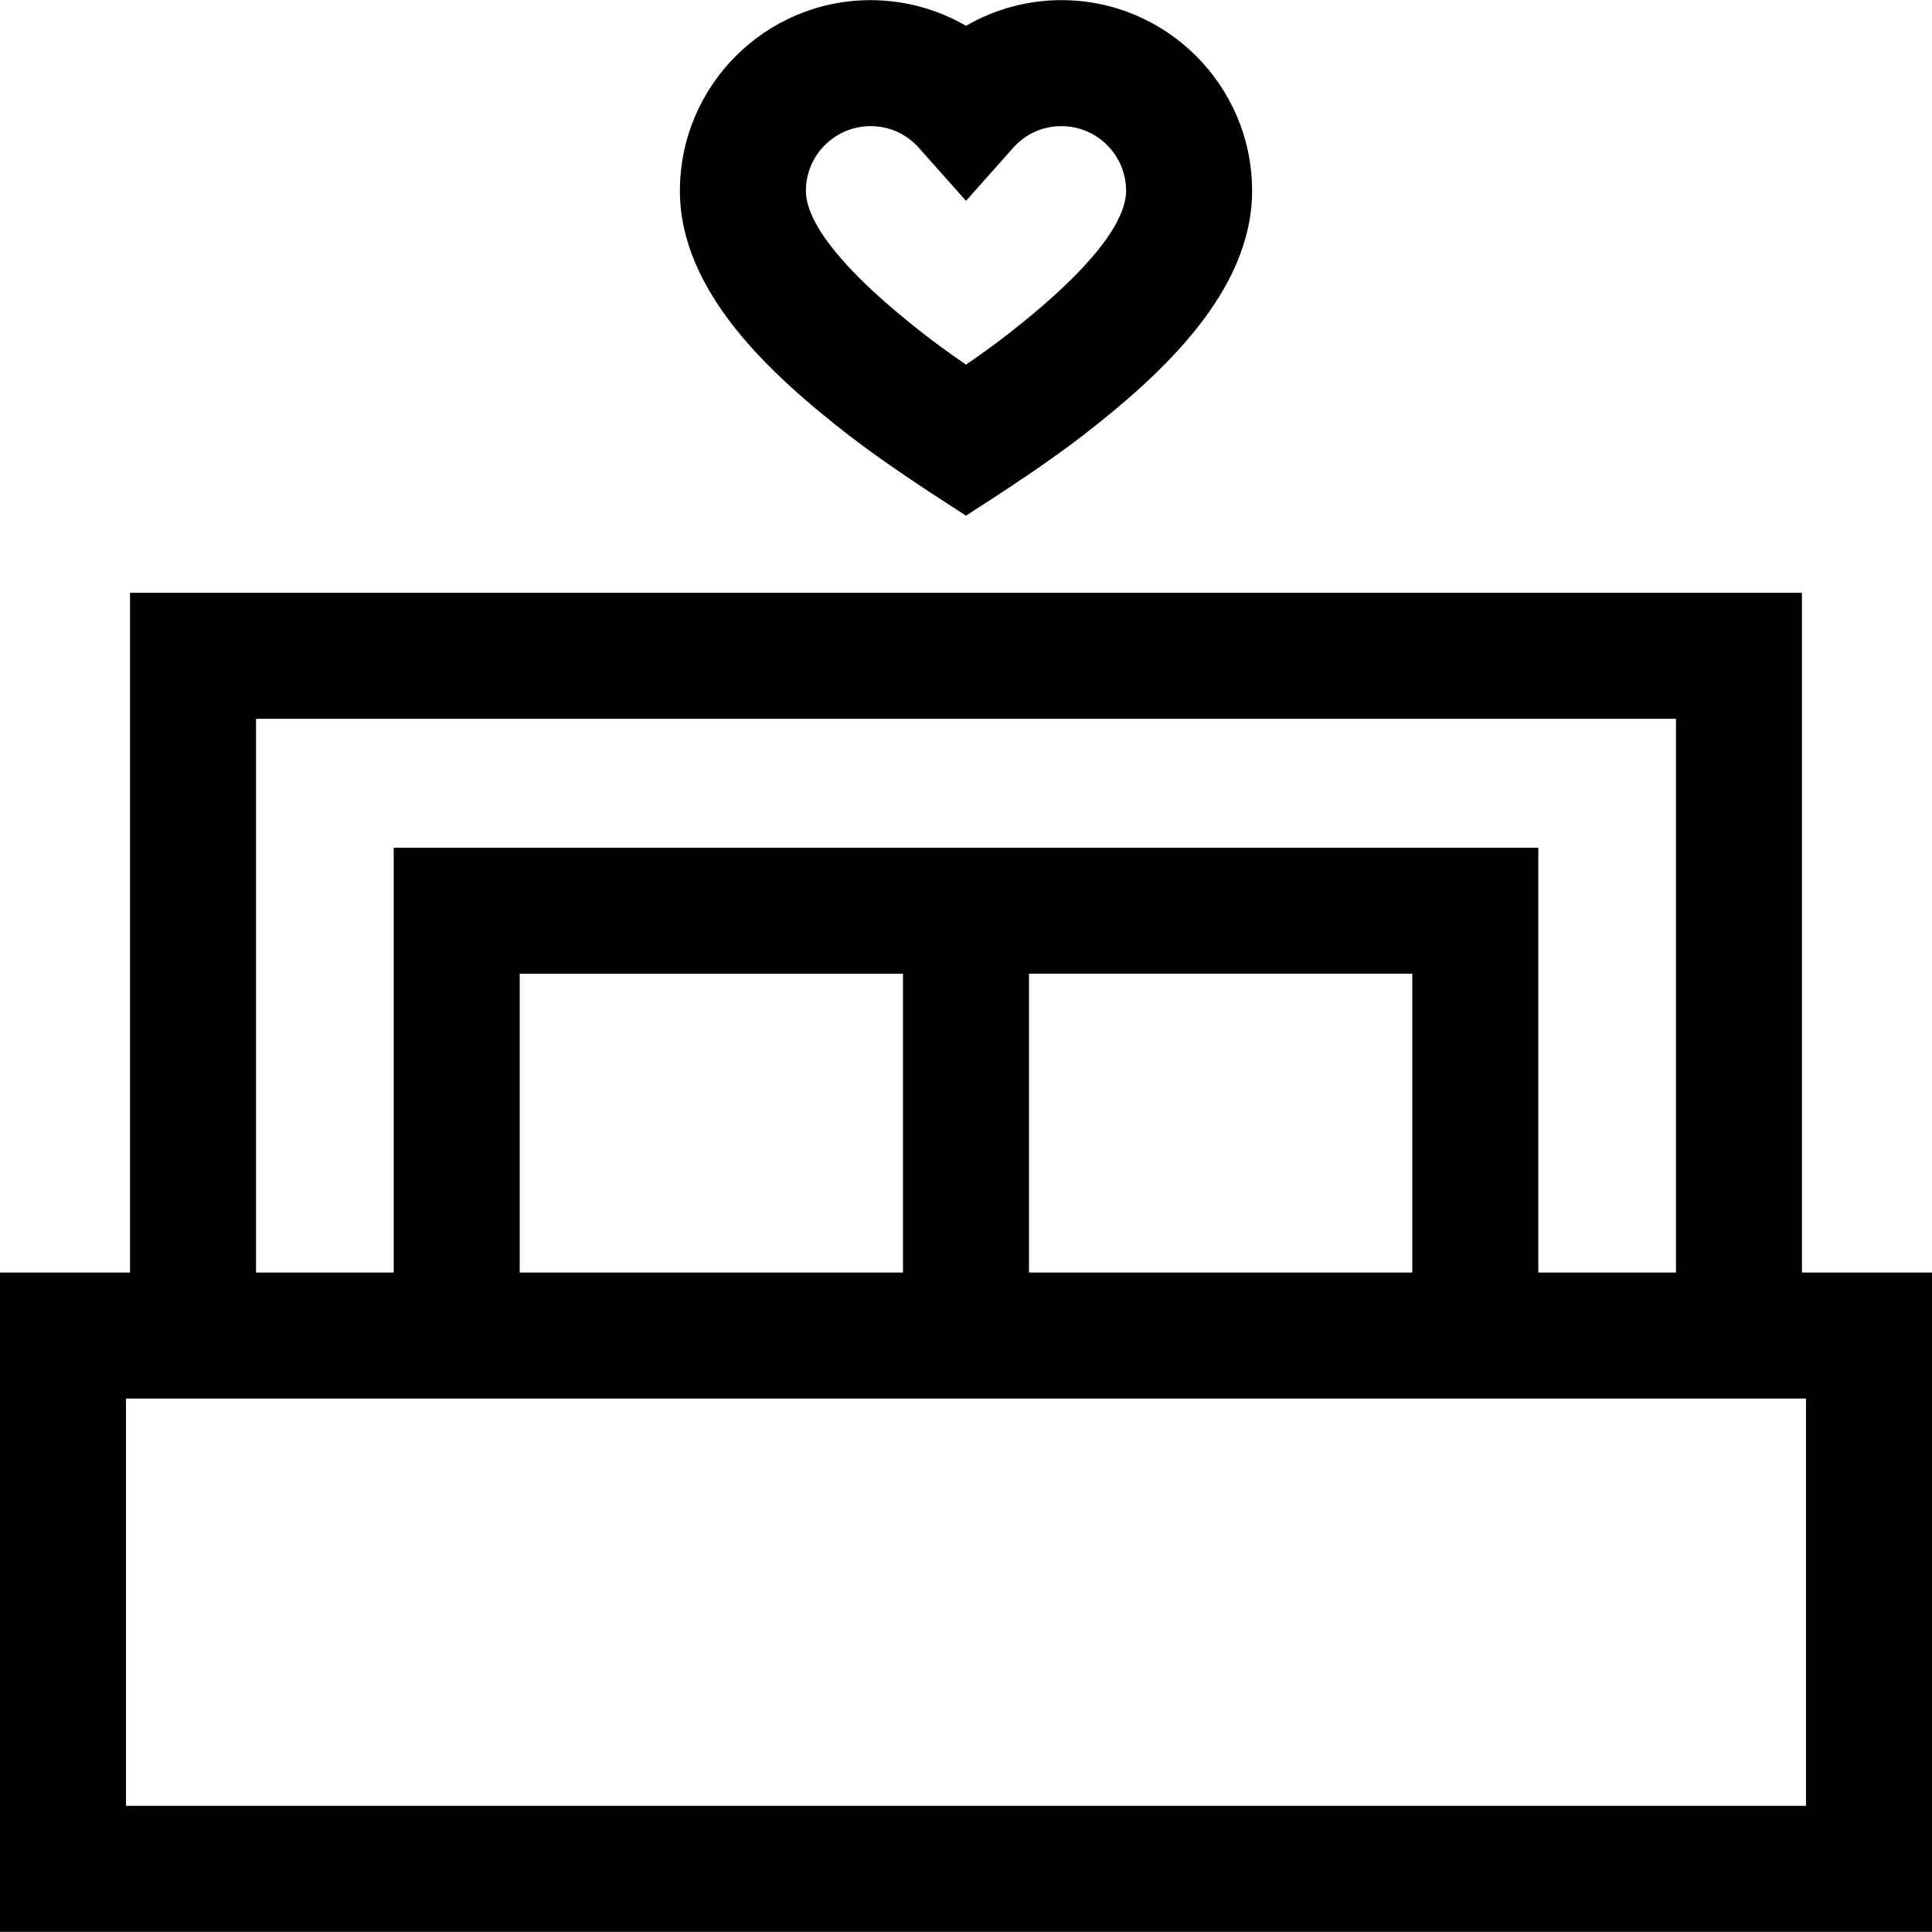
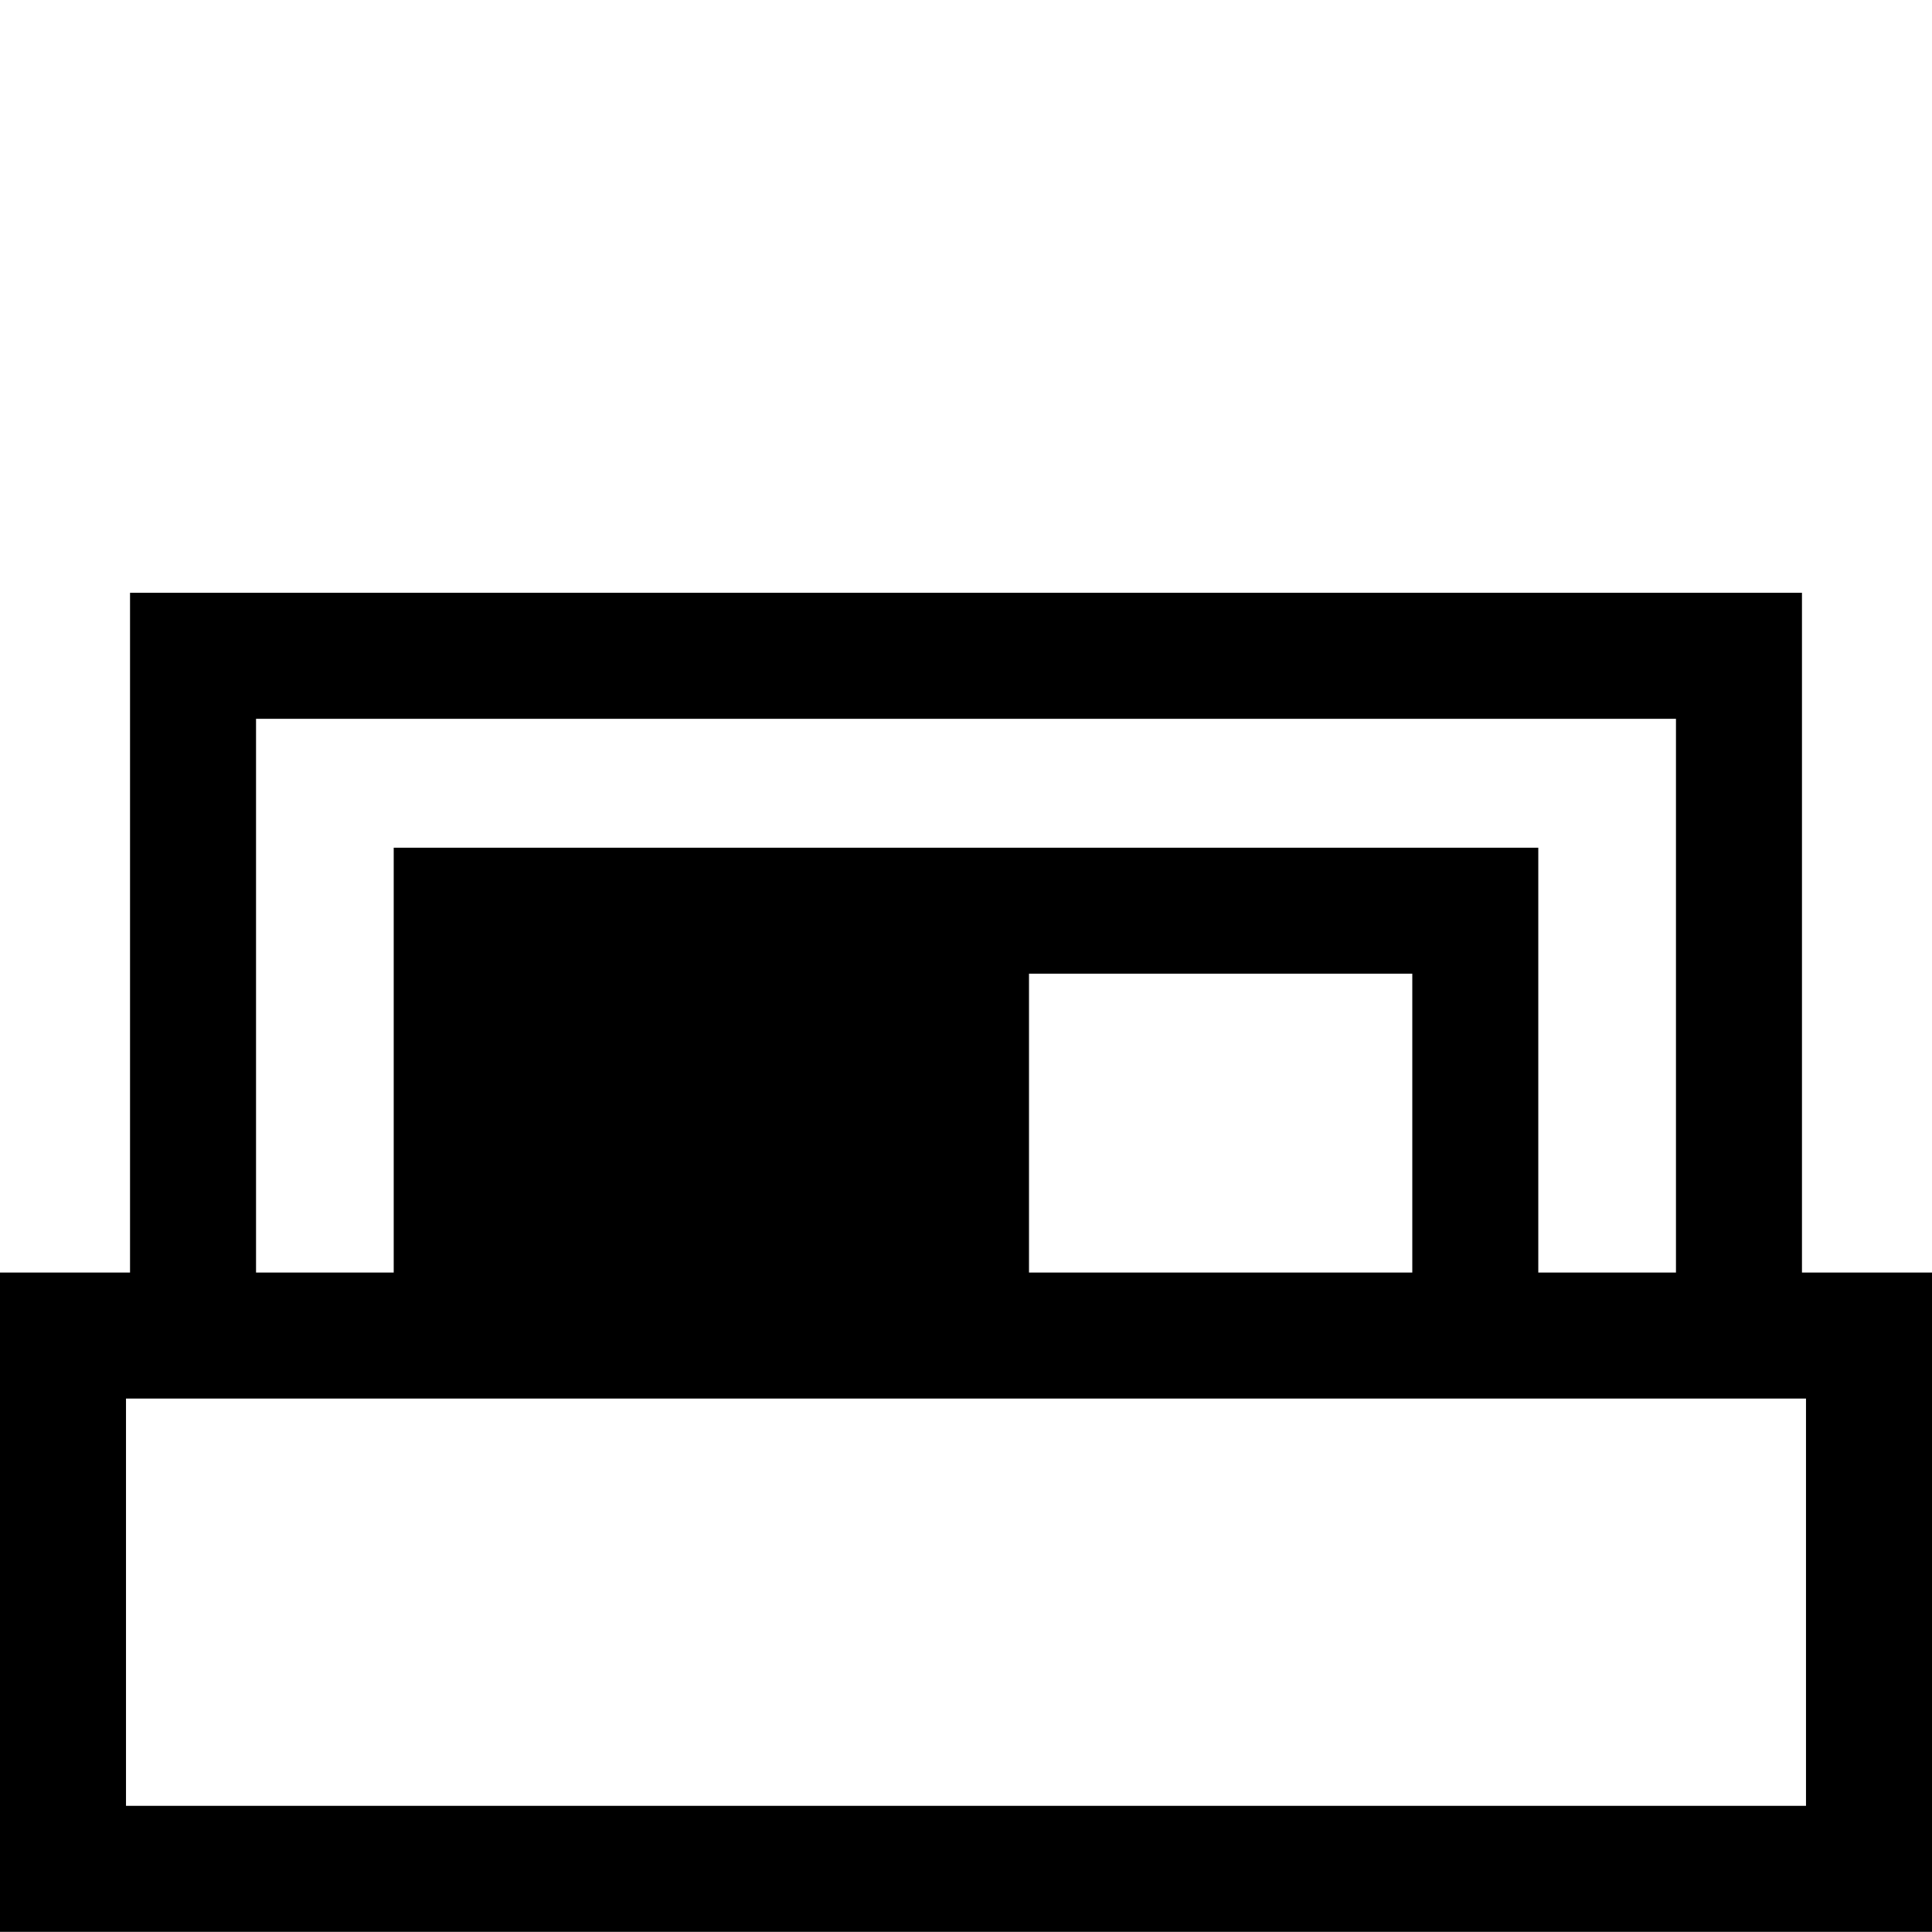
<svg xmlns="http://www.w3.org/2000/svg" fill="#000000" height="800px" width="800px" version="1.1" id="Layer_1" viewBox="0 0 512 512" xml:space="preserve">
  <g>
    <g>
      <g>
-         <path d="M477.54,337.239V157.097H34.46v180.142H0v174.722h512V337.239H477.54z M67.851,190.488h376.298v146.75h-36.486V224.65     H104.337v112.588H67.851V190.488z M374.272,258.041v79.196H272.696v-79.196H374.272z M239.304,258.042v79.196H137.728v-79.196     H239.304z M478.609,478.569H33.391v-107.94h445.217V478.569z" />
-         <path d="M225.178,115.522c8.978,6.945,21.218,14.901,21.733,15.237l9.089,5.898l9.089-5.898     c0.516-0.336,12.755-8.291,21.732-15.235c20.95-16.203,44.998-38.229,44.998-64.955c0-27.862-22.667-50.529-50.53-50.529     c-8.963,0-17.676,2.392-25.289,6.794c-7.613-4.402-16.326-6.794-25.29-6.794c-27.863,0-50.53,22.667-50.53,50.529     C180.181,77.294,204.228,99.32,225.178,115.522z M230.711,33.429c4.956,0,9.506,2.047,12.812,5.764L256,53.226l12.477-14.032     c3.306-3.718,7.856-5.764,12.812-5.764c9.451,0,17.139,7.688,17.139,17.138c0,6.281-5.557,18.065-32.036,38.544     c-3.201,2.477-7.002,5.181-10.393,7.525c-3.391-2.343-7.191-5.049-10.394-7.526c-26.477-20.477-32.035-32.262-32.035-38.542     C213.572,41.117,221.26,33.429,230.711,33.429z" />
+         <path d="M477.54,337.239V157.097H34.46v180.142H0v174.722h512V337.239H477.54z M67.851,190.488h376.298v146.75h-36.486V224.65     H104.337v112.588H67.851V190.488z M374.272,258.041v79.196H272.696v-79.196H374.272z M239.304,258.042v79.196v-79.196     H239.304z M478.609,478.569H33.391v-107.94h445.217V478.569z" />
      </g>
    </g>
  </g>
</svg>